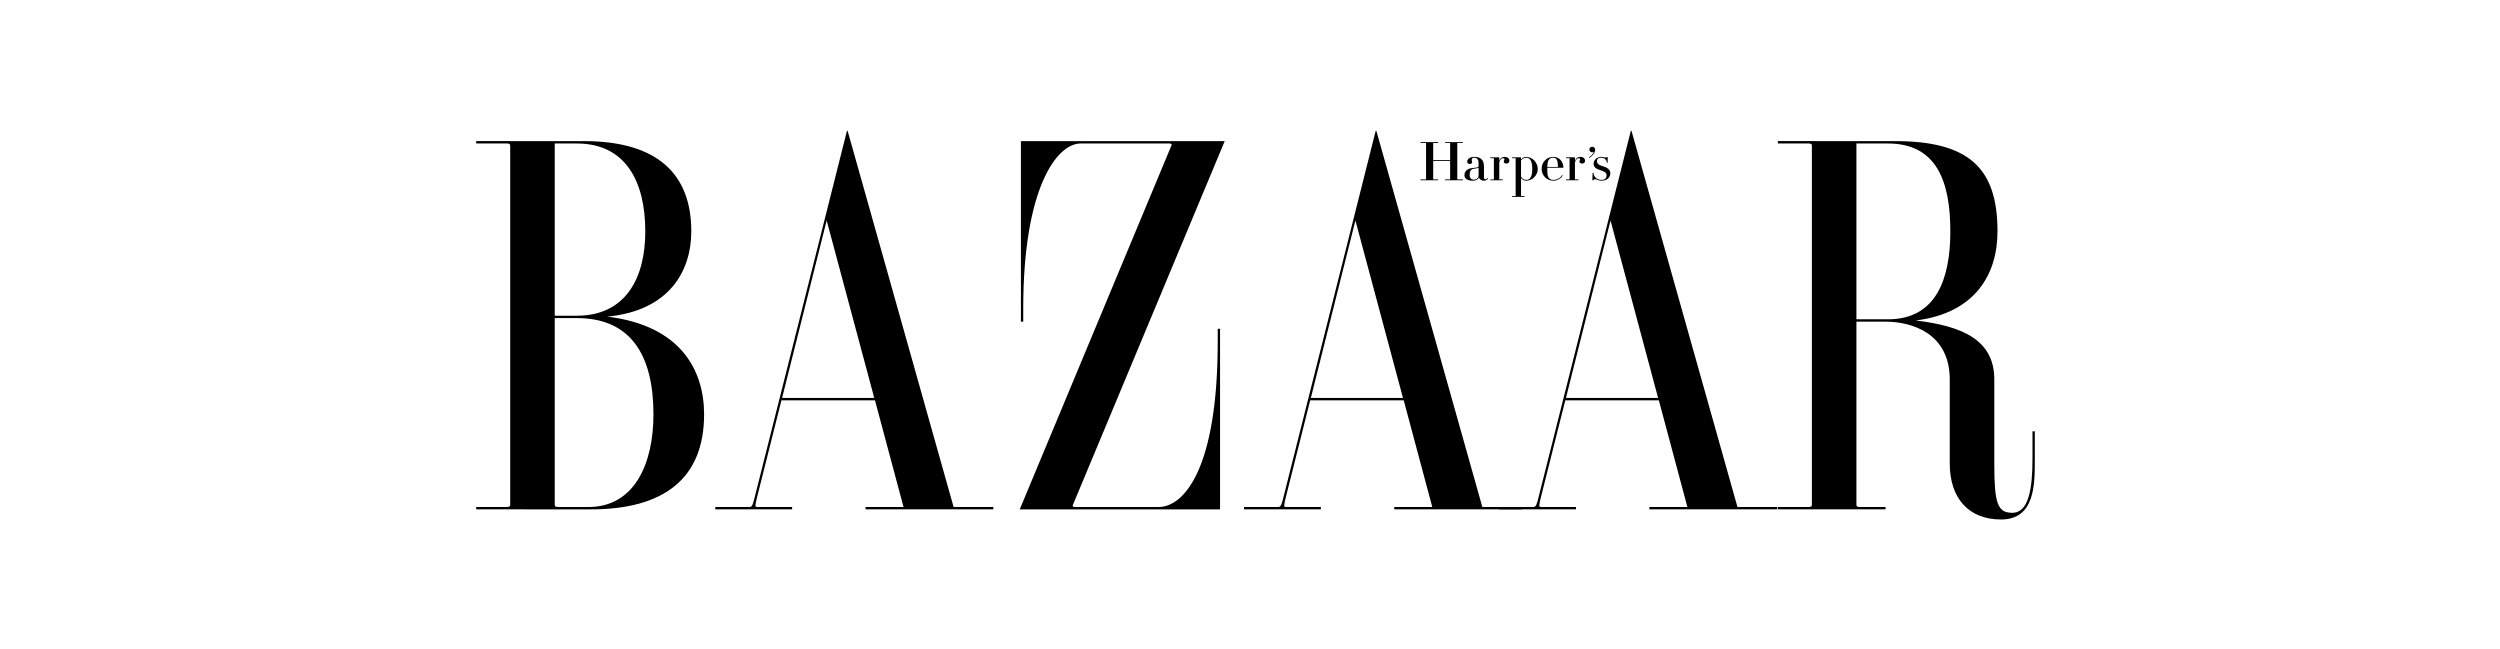
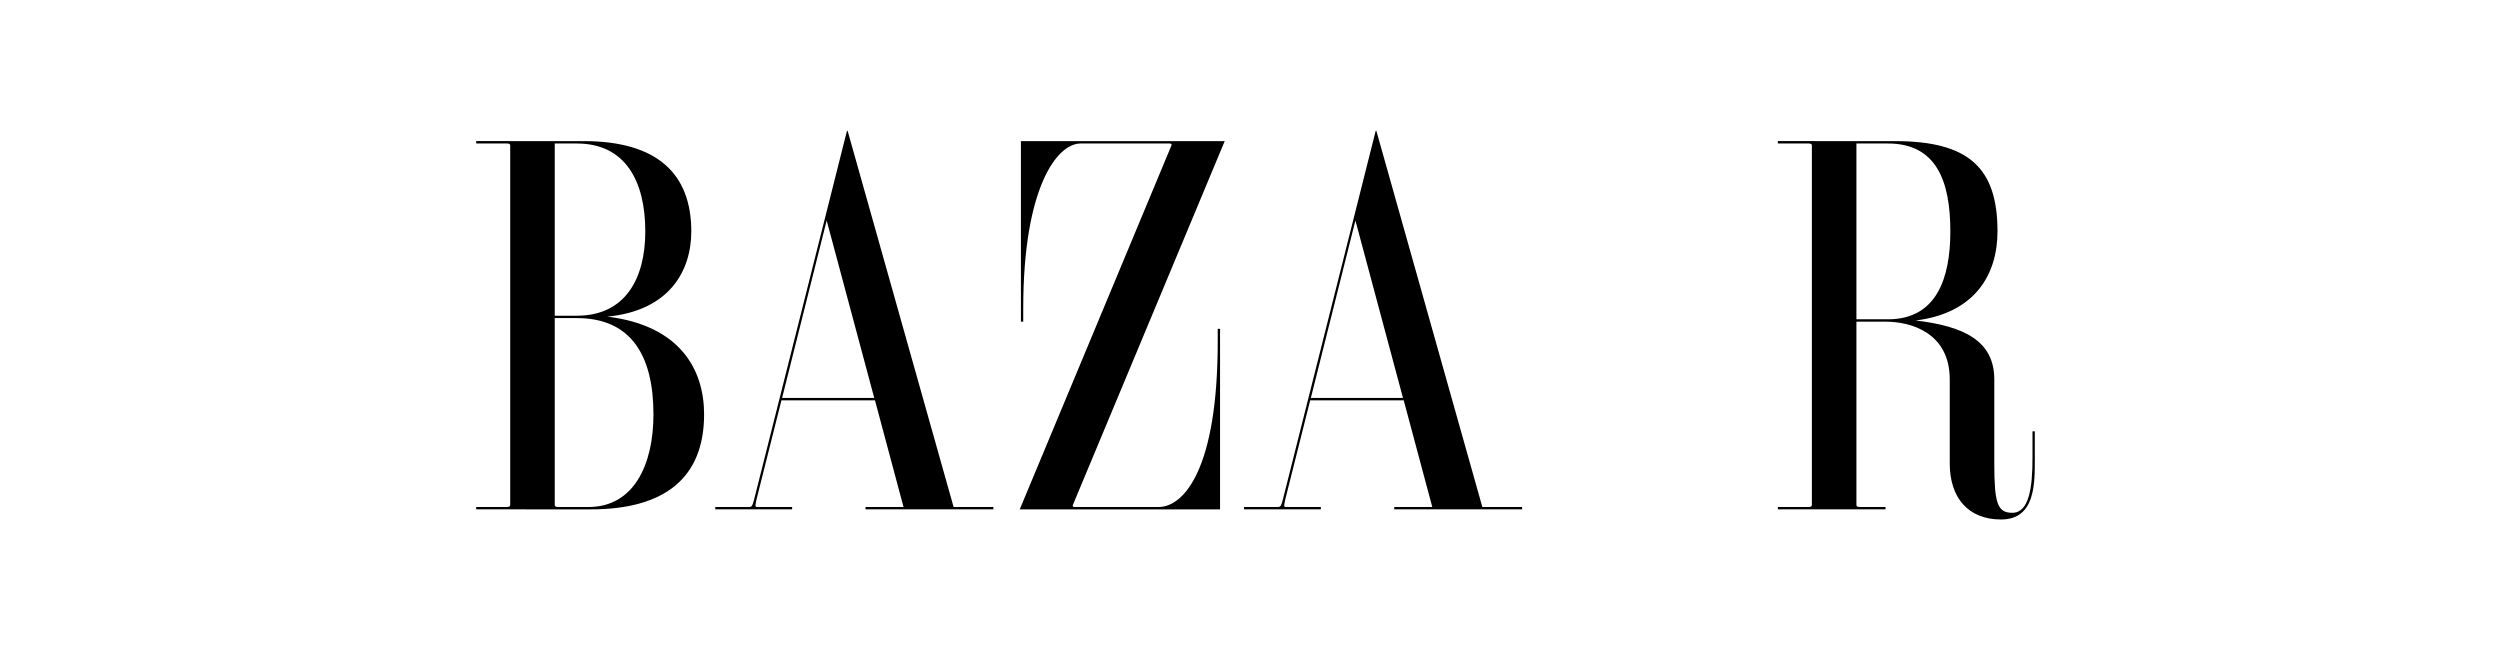
<svg xmlns="http://www.w3.org/2000/svg" fill="none" viewBox="0 0 231 60" height="60" width="231">
  <g clip-path="url(#clip0_207_682)">
    <path fill="black" d="M69.818 45.605C69.544 46.731 69.506 46.845 69.227 46.845H66.094V47.065H73.191V46.845H69.942C69.732 46.845 69.767 46.692 70.023 45.663L72.206 36.988H80.847L83.486 46.845H79.975V47.065H91.784V46.845H88.113L78.32 12.087H78.26L69.818 45.605ZM76.384 20.375L80.78 36.769H72.267L76.384 20.375ZM171.533 29.723H174.234C176.628 29.723 180.157 30.778 180.157 35.063V42.824C180.157 46 181.87 48 184.891 48C188.066 48 188.017 44.719 188.017 42.352V39.858H187.802V42.352C187.802 45.044 187.49 47.382 185.941 47.382C184.569 47.382 184.273 46.511 184.273 42.858V35.063C184.273 31.457 181.417 30.135 177.005 29.612C182.5 28.943 184.569 25.352 184.569 21.381C184.569 15.508 181.918 13.039 175.093 13.039L164.274 13.037V13.257H167.115C167.32 13.257 167.417 13.316 167.417 13.435V46.665C167.417 46.785 167.32 46.845 167.115 46.845H164.274V47.065H174.223V46.845H171.834C171.628 46.845 171.533 46.785 171.533 46.665V29.723ZM171.533 13.259H174.449C178.941 13.259 180.211 16.756 180.211 21.381C180.211 25.712 178.941 29.503 174.449 29.503H171.533V13.259ZM99.128 46.671C99.093 46.75 99.132 46.845 99.298 46.845L107.05 46.847C109.437 46.847 112.517 43.234 112.517 31.595V30.383H112.733V47.066H94.224L108.246 13.429C108.281 13.351 108.24 13.257 108.075 13.257L99.844 13.259C97.684 13.259 94.547 17.295 94.547 28.512V29.723H94.332V13.039H113.164L99.128 46.671ZM53.303 13.259C57.796 13.259 59.625 16.756 59.625 21.381C59.625 25.712 57.796 29.172 53.303 29.172H51.258V13.259H53.303ZM44 13.037V13.257H46.841C47.047 13.257 47.143 13.316 47.143 13.435V46.665C47.143 46.785 47.047 46.845 46.841 46.845H44V47.065L54.594 47.066C61.418 47.066 65.059 44.157 65.059 38.286C65.059 34.219 62.907 30.081 56.115 29.256C61.885 28.704 63.876 24.996 63.876 21.381C63.876 16.095 60.773 13.039 53.949 13.039L44 13.037ZM53.303 29.392C58.369 29.392 60.379 32.926 60.379 38.286C60.379 42.91 58.585 46.847 54.379 46.847L51.56 46.845C51.355 46.845 51.258 46.785 51.258 46.665V29.39L53.303 29.392ZM118.675 45.605C118.399 46.731 118.361 46.845 118.083 46.845H114.949V47.065H122.047V46.845H118.797C118.589 46.845 118.623 46.692 118.88 45.663L121.062 36.988H129.703L132.342 46.845H128.83V47.065H140.641V46.845H136.968L127.175 12.087H127.115L118.675 45.605ZM125.24 20.375L129.635 36.769H121.123L125.24 20.375Z" clip-rule="evenodd" fill-rule="evenodd" />
-     <path fill="black" d="M142.247 45.605C141.971 46.731 141.934 46.845 141.656 46.845H138.522V47.065H145.619V46.845H142.37C142.161 46.845 142.196 46.692 142.451 45.663L144.634 36.988H153.276L155.914 46.845H152.403V47.065H164.213V46.845H160.541L150.749 12.087H150.689L142.247 45.605ZM148.813 20.375L153.209 36.769H144.695L148.813 20.375ZM134.652 16.558C134.652 16.572 134.665 16.577 134.688 16.577H135.167V16.655H133.53V16.577H133.957C133.981 16.577 133.992 16.572 133.992 16.558V14.862H132.428V16.558C132.428 16.572 132.439 16.577 132.462 16.577H132.89V16.655H131.253V16.577H131.733C131.756 16.577 131.767 16.572 131.767 16.558V13.229C131.767 13.217 131.756 13.211 131.733 13.211H131.253V13.133H132.89V13.211H132.462C132.439 13.211 132.428 13.217 132.428 13.229V14.784H133.992V13.229C133.992 13.217 133.981 13.211 133.957 13.211H133.53V13.133H135.167V13.211H134.688C134.665 13.211 134.652 13.217 134.652 13.229V16.558ZM139.199 15.113C139.049 15.113 138.948 15.041 138.948 14.921C138.948 14.812 139.012 14.816 139.012 14.736C139.012 14.656 138.961 14.619 138.88 14.619C138.796 14.619 138.646 14.647 138.533 15V16.558C138.533 16.572 138.543 16.577 138.567 16.577H138.861V16.655H137.708V16.577H138.001C138.025 16.577 138.035 16.572 138.035 16.558V14.634C138.035 14.623 138.025 14.616 138.001 14.616H137.708V14.537H138.518L138.533 14.553V14.881C138.619 14.607 138.806 14.494 139.026 14.494C139.293 14.494 139.467 14.638 139.467 14.861C139.467 15.001 139.361 15.113 139.199 15.113ZM143.523 16.698C143.898 16.698 144.199 16.512 144.401 16.227L144.343 16.179C144.154 16.452 143.902 16.621 143.523 16.621C143.384 16.621 143.272 16.594 143.176 16.507C143.019 16.362 142.969 16.192 142.969 15.597C142.969 15.553 142.97 15.541 142.971 15.5H144.445L144.459 15.487C144.459 15.085 144.189 14.494 143.523 14.494C142.908 14.494 142.446 14.989 142.446 15.597C142.446 16.204 142.908 16.698 143.523 16.698ZM143.796 14.687C143.909 14.817 143.946 15.019 143.955 15.422H142.972C142.984 15.019 143.034 14.817 143.176 14.687C143.272 14.6 143.384 14.573 143.523 14.573C143.643 14.573 143.72 14.6 143.796 14.687ZM136.186 16.601C136.45 16.601 136.621 16.409 136.621 16.225V15.492C136.498 15.565 136.321 15.565 136.163 15.594C135.987 15.627 135.797 15.721 135.797 16.177C135.797 16.526 136.02 16.601 136.186 16.601ZM135.567 14.925C135.567 14.749 135.784 14.494 136.203 14.494C136.816 14.494 137.119 14.771 137.119 15.392V16.402C137.119 16.521 137.175 16.57 137.256 16.57C137.35 16.57 137.426 16.49 137.447 16.442L137.497 16.493C137.466 16.581 137.309 16.698 137.109 16.698C136.882 16.698 136.683 16.564 136.647 16.378C136.575 16.59 136.376 16.698 136.091 16.698C135.617 16.698 135.313 16.529 135.313 16.177C135.313 15.658 135.855 15.537 136.063 15.52C136.357 15.495 136.621 15.475 136.621 15.368V15.079C136.621 14.724 136.47 14.573 136.203 14.573C136.069 14.573 135.986 14.635 135.986 14.782C135.986 14.866 136.028 14.891 136.028 14.973C136.028 15.064 135.957 15.15 135.79 15.15C135.63 15.15 135.567 15.037 135.567 14.925ZM141.337 14.684C141.248 14.6 141.127 14.573 140.998 14.573C140.82 14.573 140.656 14.693 140.543 14.829V16.31C140.611 16.486 140.81 16.621 140.998 16.621C141.127 16.621 141.248 16.595 141.337 16.509C141.484 16.367 141.583 16.119 141.583 15.61C141.583 15.1 141.484 14.826 141.337 14.684ZM142.089 15.61C142.089 16.16 141.632 16.698 140.998 16.698C140.804 16.698 140.656 16.574 140.543 16.455V18.095C140.543 18.107 140.555 18.113 140.578 18.113H140.871V18.191H139.719V18.113H140.012C140.035 18.113 140.046 18.107 140.046 18.095V14.634C140.046 14.623 140.035 14.616 140.012 14.616H139.719V14.537H140.529L140.543 14.553V14.741C140.656 14.621 140.804 14.494 140.998 14.494C141.632 14.494 142.089 15.059 142.089 15.61ZM148.376 14.554C148.431 14.554 148.461 14.531 148.467 14.509H148.55V15.034H148.467C148.467 14.729 148.2 14.573 147.946 14.573C147.684 14.573 147.558 14.693 147.558 14.883C147.558 15.128 147.729 15.252 148.119 15.364C148.527 15.482 148.796 15.685 148.796 16.004C148.796 16.407 148.478 16.698 147.969 16.698C147.667 16.698 147.536 16.554 147.38 16.554C147.345 16.553 147.31 16.563 147.281 16.582C147.251 16.601 147.228 16.629 147.215 16.662H147.131L147.16 15.964H147.244C147.23 16.33 147.564 16.621 147.969 16.621C148.275 16.621 148.448 16.478 148.448 16.211C148.448 15.945 148.243 15.839 147.869 15.722C147.504 15.609 147.249 15.457 147.249 15.128C147.249 14.738 147.619 14.494 147.946 14.494C148.16 14.494 148.18 14.554 148.376 14.554ZM146.857 13.818C146.857 13.676 146.975 13.56 147.12 13.56C147.277 13.56 147.394 13.677 147.394 13.849C147.394 14.102 147.171 14.399 146.864 14.588L146.815 14.532C147.036 14.4 147.196 14.239 147.29 14.009C147.249 14.055 147.193 14.076 147.12 14.076C146.975 14.076 146.857 13.961 146.857 13.818ZM146.192 15.113C146.042 15.113 145.94 15.041 145.94 14.921C145.94 14.812 146.004 14.816 146.004 14.736C146.004 14.656 145.953 14.619 145.872 14.619C145.788 14.619 145.638 14.647 145.525 15V16.558C145.525 16.572 145.535 16.577 145.559 16.577H145.852V16.655H144.7V16.577H144.994C145.017 16.577 145.028 16.572 145.028 16.558V14.634C145.028 14.623 145.017 14.616 144.994 14.616H144.7V14.537H145.51L145.525 14.553V14.881C145.612 14.607 145.798 14.494 146.02 14.494C146.284 14.494 146.46 14.638 146.46 14.861C146.46 15.001 146.352 15.113 146.192 15.113Z" clip-rule="evenodd" fill-rule="evenodd" />
  </g>
  <defs>
    <clipPath id="clip0_207_682">
      <rect transform="translate(44 12)" fill="white" height="36" width="144" />
    </clipPath>
  </defs>
</svg>